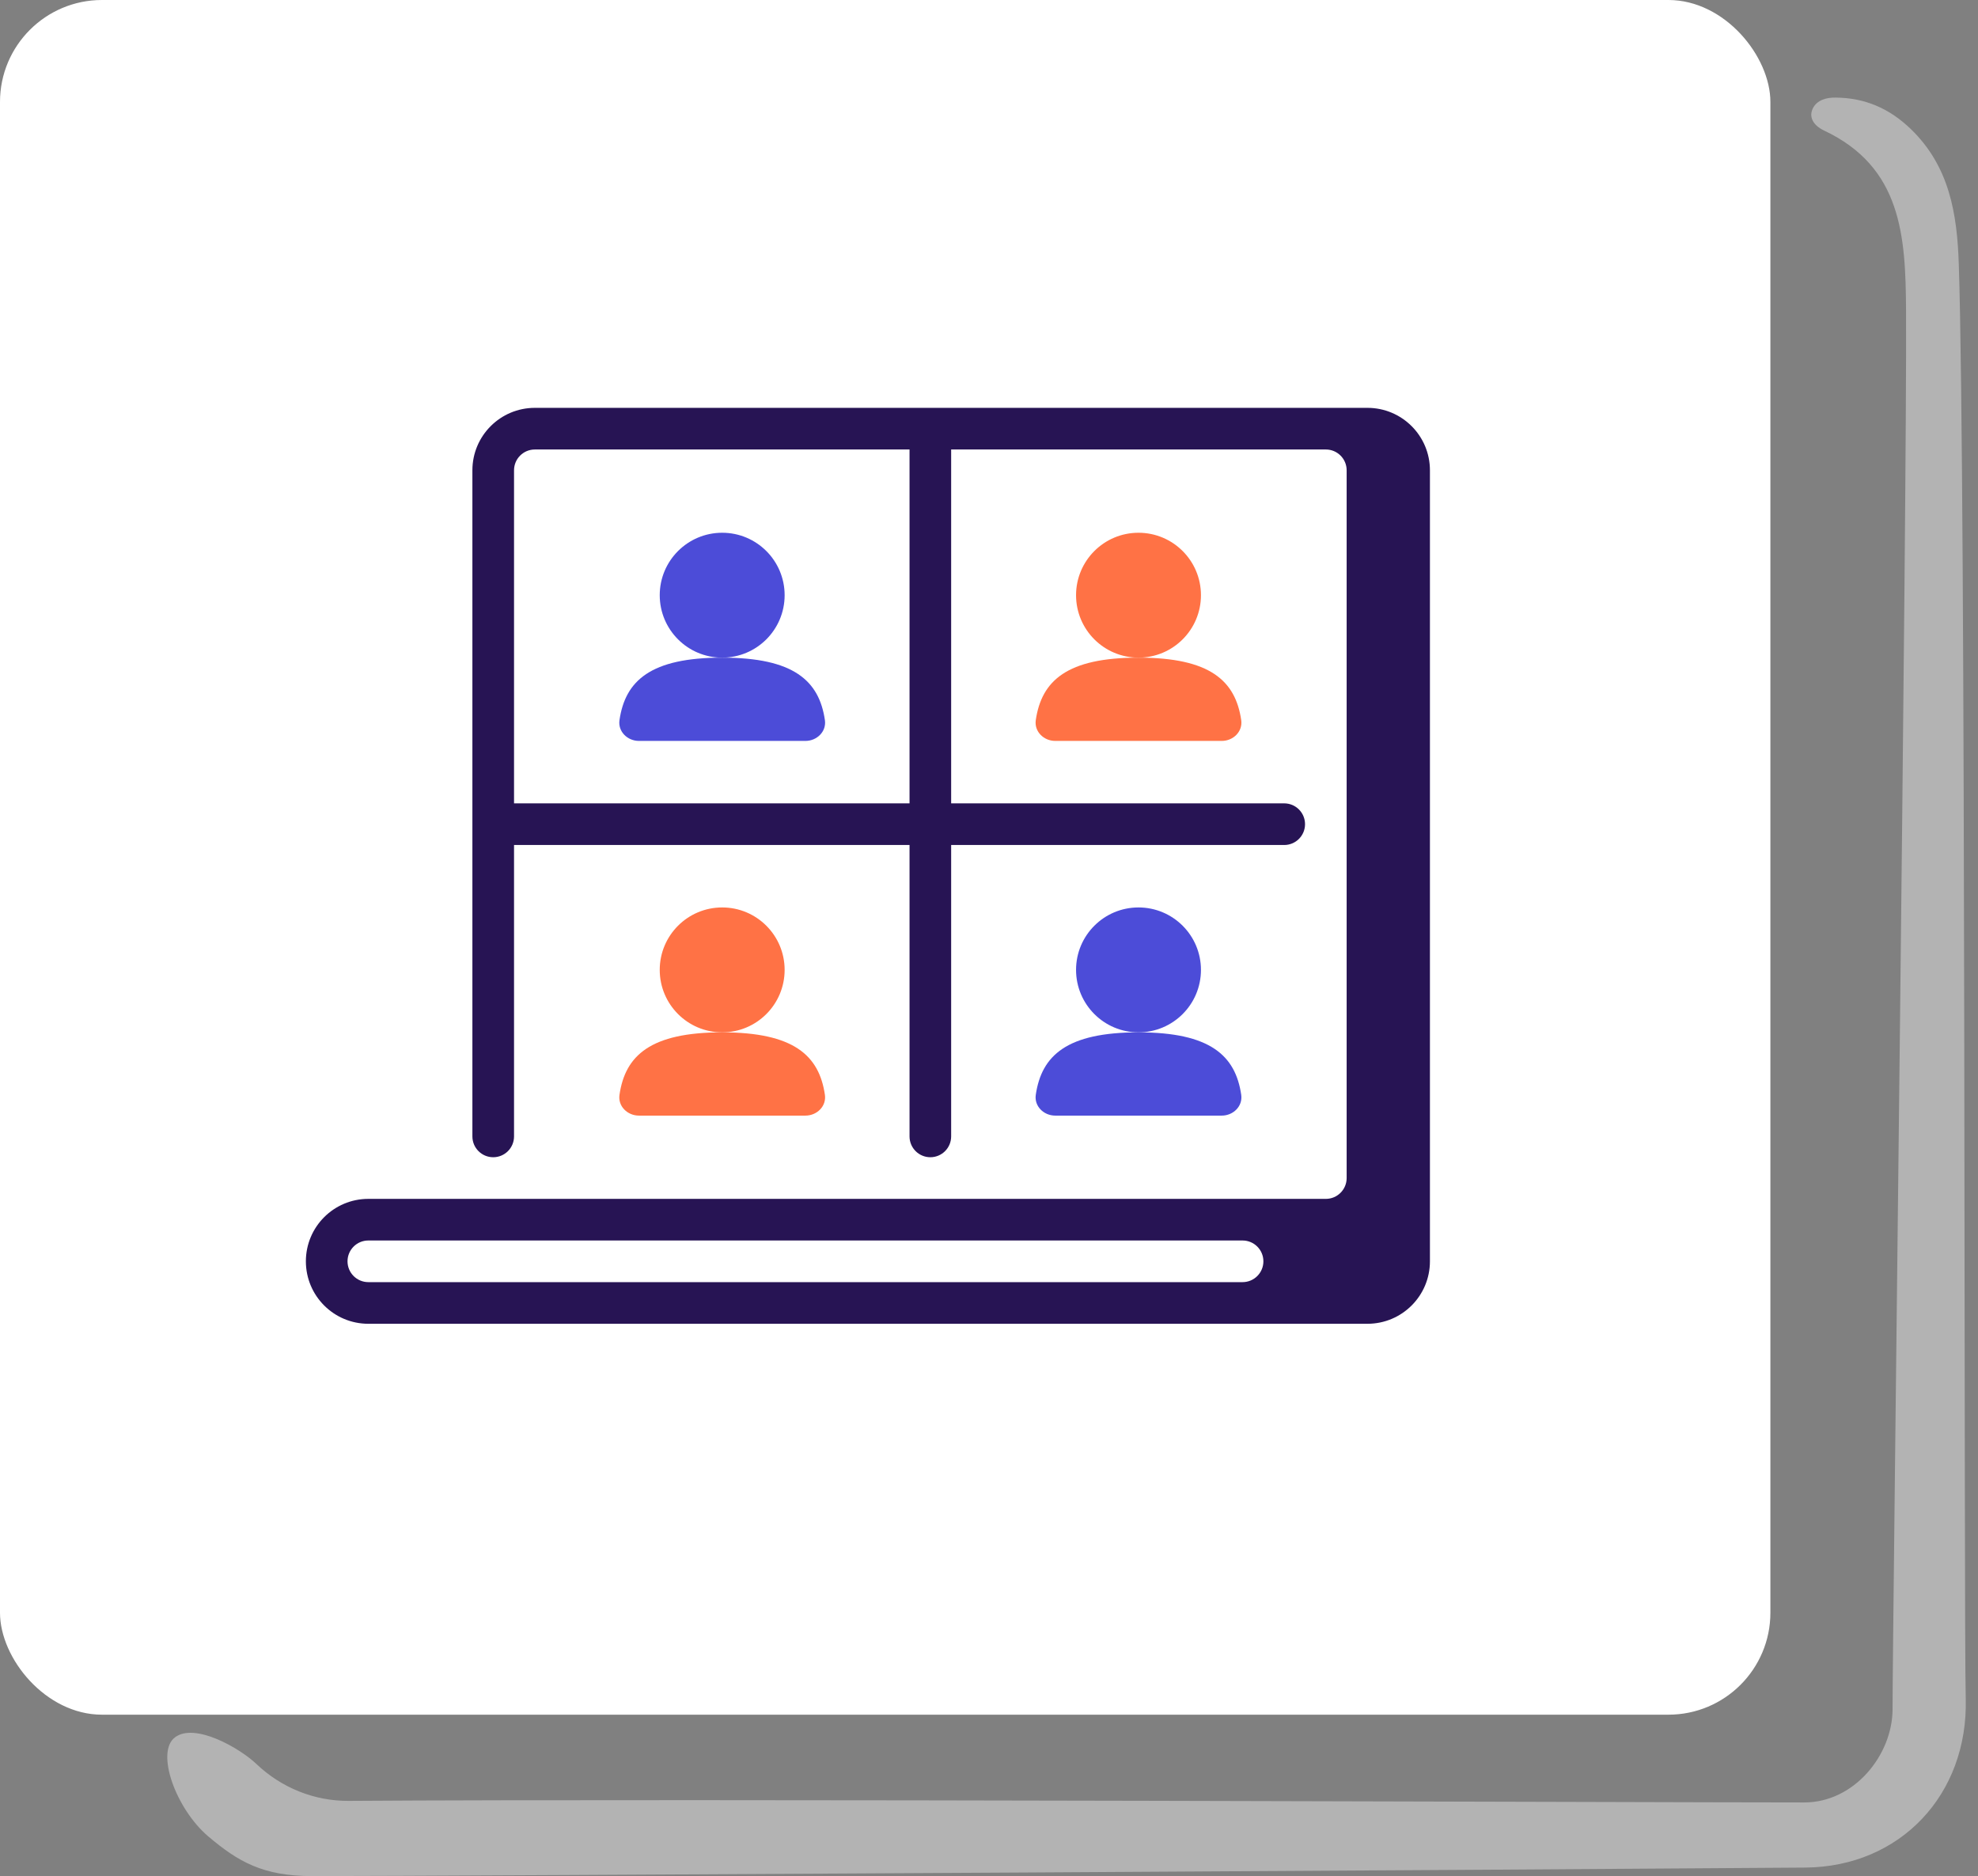
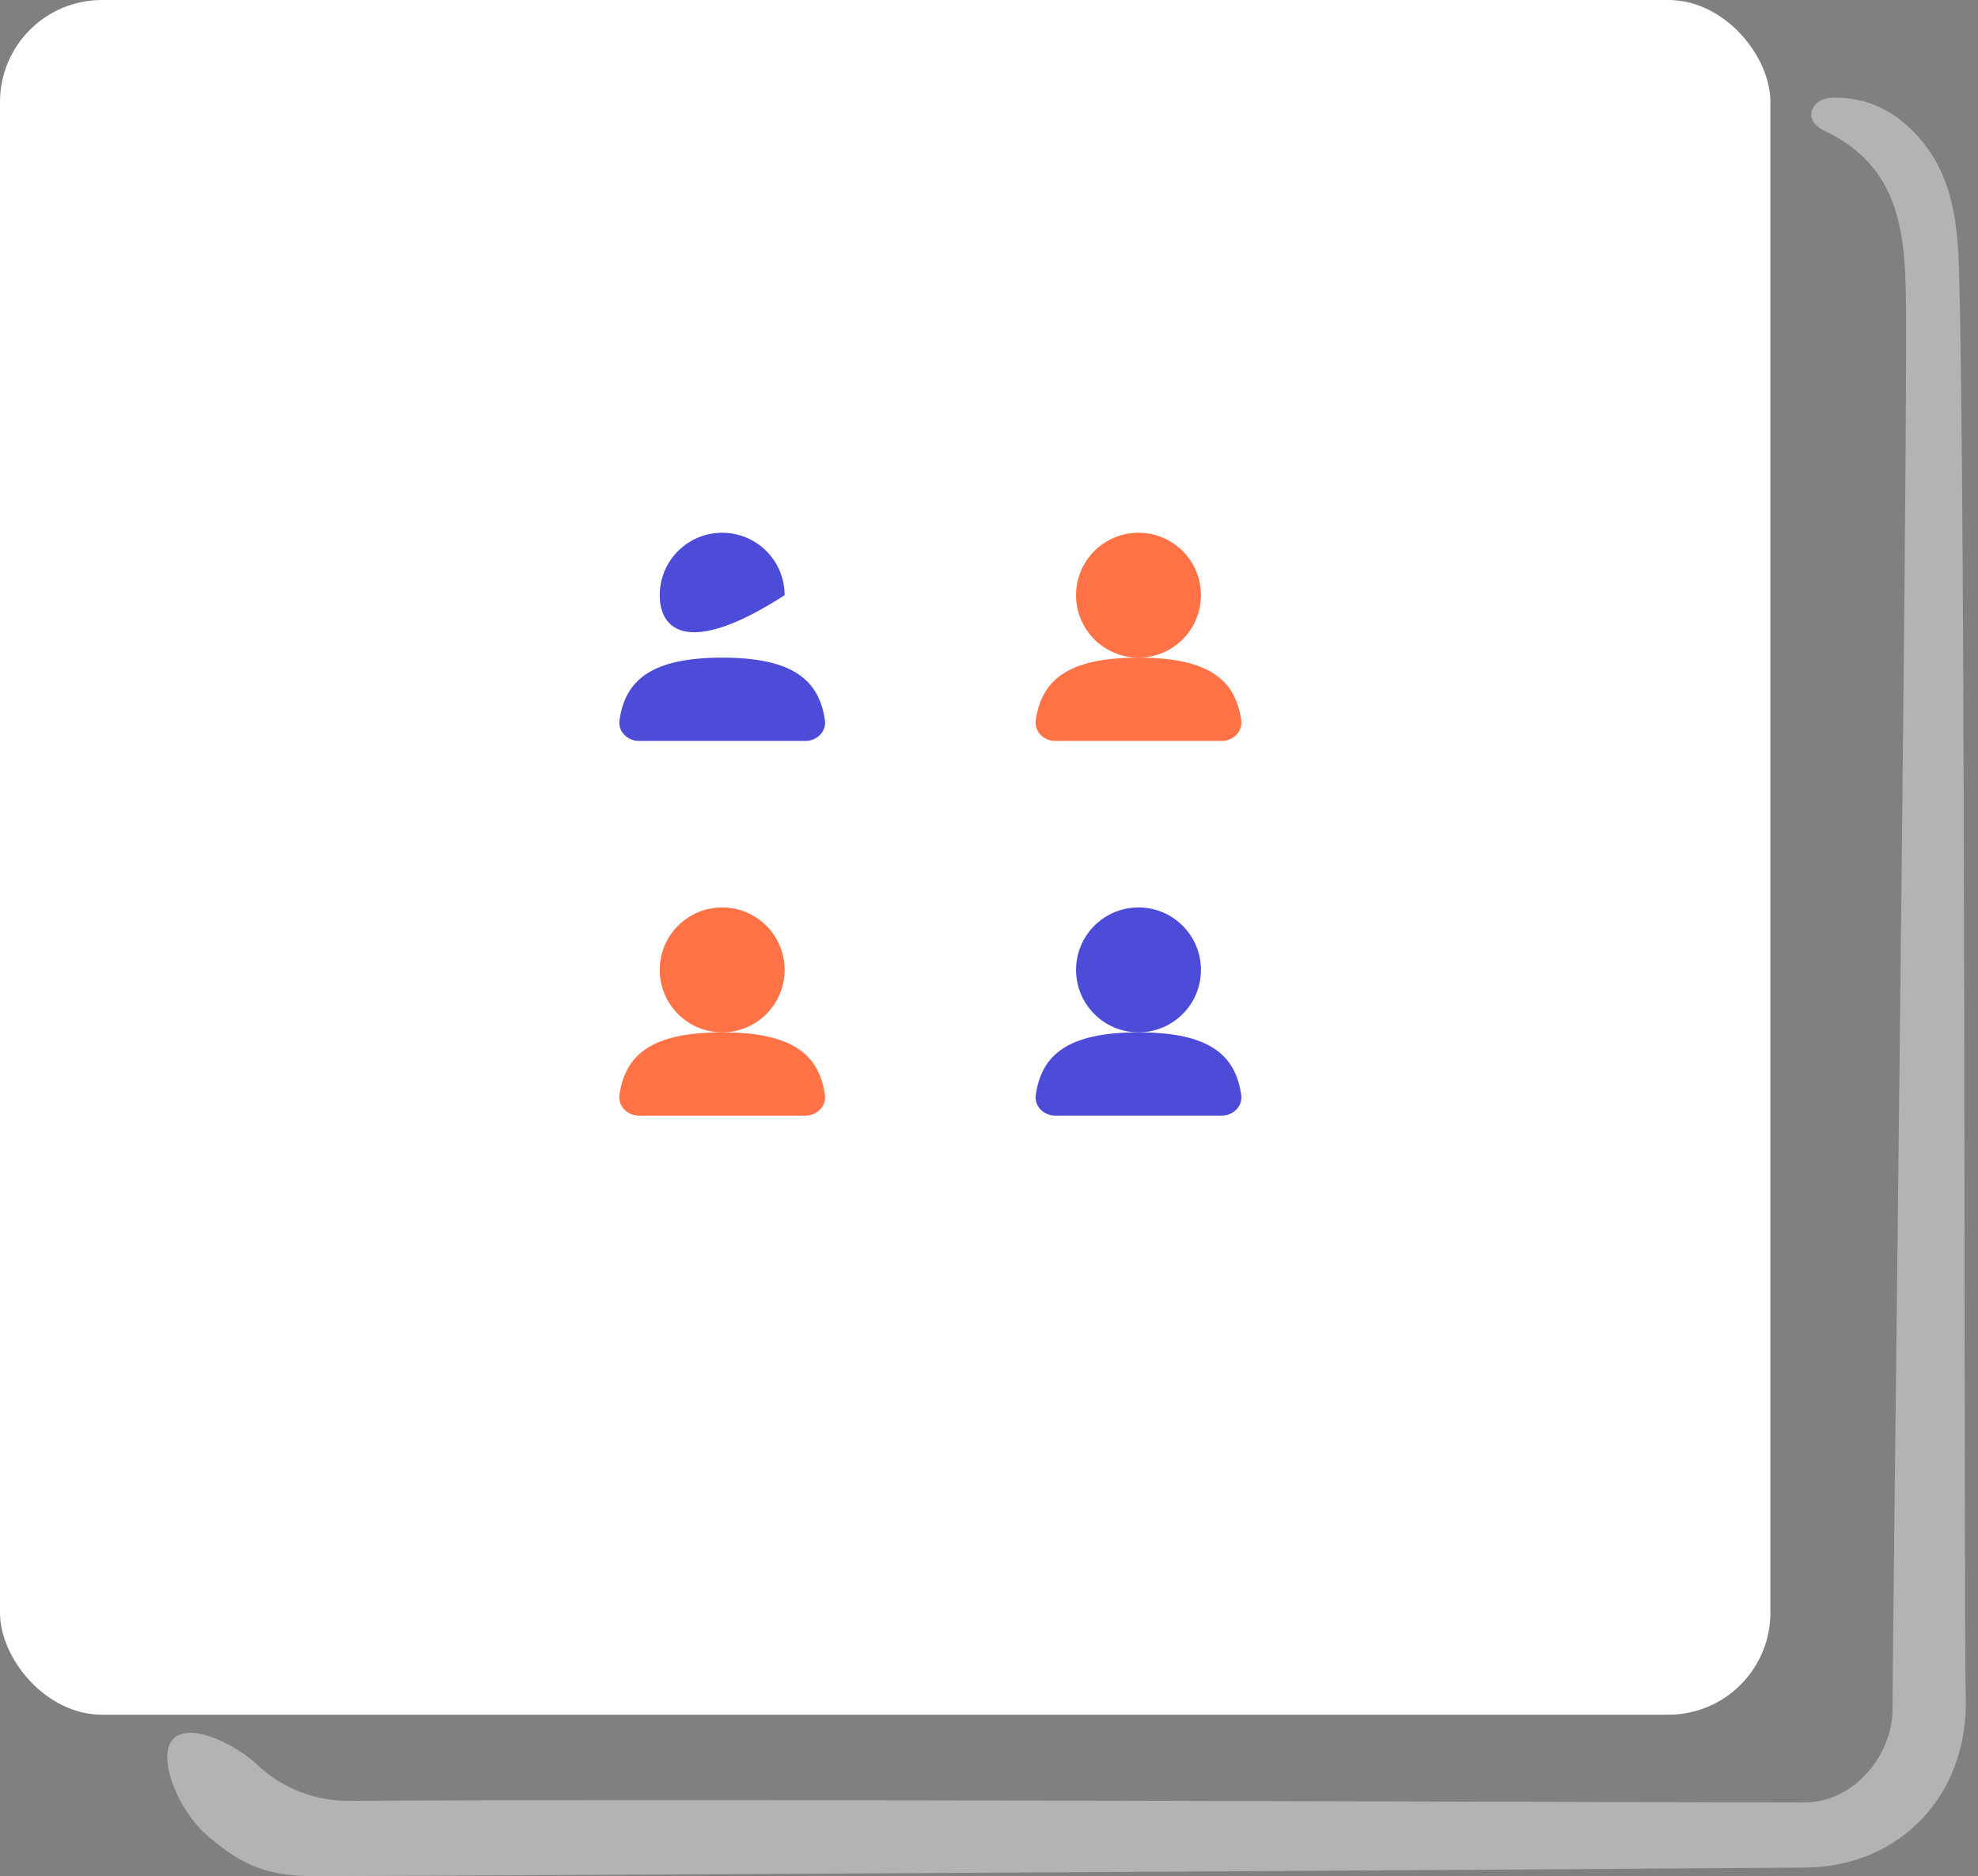
<svg xmlns="http://www.w3.org/2000/svg" width="97" height="92" viewBox="0 0 97 92" fill="none">
  <rect x="0" y="0" width="97" height="92" fill="#808080" stroke="none" />
  <path opacity="0.4" d="M96.399 83.296C96.523 87.984 93.204 91.547 88.524 91.582C77.262 91.672 21.75 92 15.314 92C12.895 92 11.68 91.296 10.207 90.048C8.632 88.708 7.608 85.916 8.587 85.19C9.565 84.463 11.759 85.723 12.58 86.507C13.807 87.675 15.427 88.323 17.103 88.311C33.27 88.198 81.402 88.388 88.479 88.388C90.931 88.388 92.799 86.065 92.81 83.829C92.81 79.857 93.527 24.184 93.471 15.194C93.449 11.573 93.257 8.191 89.444 6.398C89.072 6.227 88.656 5.842 88.892 5.331C89.095 4.899 89.579 4.775 90.028 4.786C91.457 4.797 92.661 5.319 93.707 6.33C95.597 8.157 95.98 10.473 96.059 12.981C96.419 23.741 96.298 79.335 96.399 83.307L96.399 83.296Z" fill="white" />
  <rect width="86.819" height="84.084" rx="5" fill="white" />
-   <path fill-rule="evenodd" clip-rule="evenodd" d="M23.166 23.062C23.166 21.371 24.537 20 26.229 20H67.06C68.751 20 70.123 21.371 70.123 23.062V61.852C70.123 63.544 68.751 64.915 67.06 64.915H18.062C16.371 64.915 15 63.544 15 61.852C15 60.161 16.371 58.79 18.062 58.79H65.019C65.582 58.79 66.039 58.333 66.039 57.769V23.062C66.039 22.499 65.582 22.042 65.019 22.042H46.644V39.395H62.977C63.541 39.395 63.998 39.852 63.998 40.416C63.998 40.98 63.541 41.437 62.977 41.437H46.644V55.727C46.644 56.291 46.187 56.748 45.624 56.748C45.06 56.748 44.603 56.291 44.603 55.727V41.437H25.208V55.727C25.208 56.291 24.751 56.748 24.187 56.748C23.623 56.748 23.166 56.291 23.166 55.727V23.062ZM25.208 39.395H44.603V22.042H26.229C25.665 22.042 25.208 22.499 25.208 23.062V39.395ZM61.956 61.852C61.956 62.416 61.499 62.873 60.935 62.873H18.062C17.499 62.873 17.042 62.416 17.042 61.852C17.042 61.288 17.499 60.831 18.062 60.831H60.935C61.499 60.831 61.956 61.288 61.956 61.852Z" fill="#271454" />
-   <path d="M38.478 29.187C38.478 30.878 37.107 32.249 35.416 32.249C33.724 32.249 32.353 30.878 32.353 29.187C32.353 27.496 33.724 26.125 35.416 26.125C37.107 26.125 38.478 27.496 38.478 29.187Z" fill="#4C4CD8" />
+   <path d="M38.478 29.187C33.724 32.249 32.353 30.878 32.353 29.187C32.353 27.496 33.724 26.125 35.416 26.125C37.107 26.125 38.478 27.496 38.478 29.187Z" fill="#4C4CD8" />
  <path d="M35.416 32.249C38.922 32.249 40.17 33.379 40.453 35.314C40.534 35.872 40.063 36.333 39.499 36.333H31.333C30.769 36.333 30.297 35.872 30.379 35.314C30.661 33.379 31.909 32.249 35.416 32.249Z" fill="#4C4CD8" />
  <path d="M58.894 29.187C58.894 30.878 57.523 32.249 55.831 32.249C54.14 32.249 52.769 30.878 52.769 29.187C52.769 27.496 54.14 26.125 55.831 26.125C57.523 26.125 58.894 27.496 58.894 29.187Z" fill="#FF7245" />
  <path d="M55.831 32.249C59.338 32.249 60.586 33.379 60.869 35.314C60.95 35.872 60.478 36.333 59.915 36.333H51.748C51.184 36.333 50.713 35.872 50.794 35.314C51.077 33.379 52.325 32.249 55.831 32.249Z" fill="#FF7245" />
  <path d="M35.416 50.624C37.107 50.624 38.478 49.253 38.478 47.561C38.478 45.87 37.107 44.499 35.416 44.499C33.724 44.499 32.353 45.87 32.353 47.561C32.353 49.253 33.724 50.624 35.416 50.624Z" fill="#FF7245" />
  <path d="M35.416 50.624C31.909 50.624 30.661 51.753 30.379 53.688C30.297 54.246 30.769 54.707 31.333 54.707H39.499C40.063 54.707 40.534 54.246 40.453 53.688C40.17 51.753 38.922 50.624 35.416 50.624Z" fill="#FF7245" />
  <path d="M58.894 47.561C58.894 49.253 57.523 50.624 55.831 50.624C54.14 50.624 52.769 49.253 52.769 47.561C52.769 45.87 54.14 44.499 55.831 44.499C57.523 44.499 58.894 45.87 58.894 47.561Z" fill="#4C4CD8" />
  <path d="M55.831 50.624C59.338 50.624 60.586 51.753 60.869 53.688C60.95 54.246 60.478 54.707 59.915 54.707H51.748C51.184 54.707 50.713 54.246 50.794 53.688C51.077 51.753 52.325 50.624 55.831 50.624Z" fill="#4C4CD8" />
</svg>